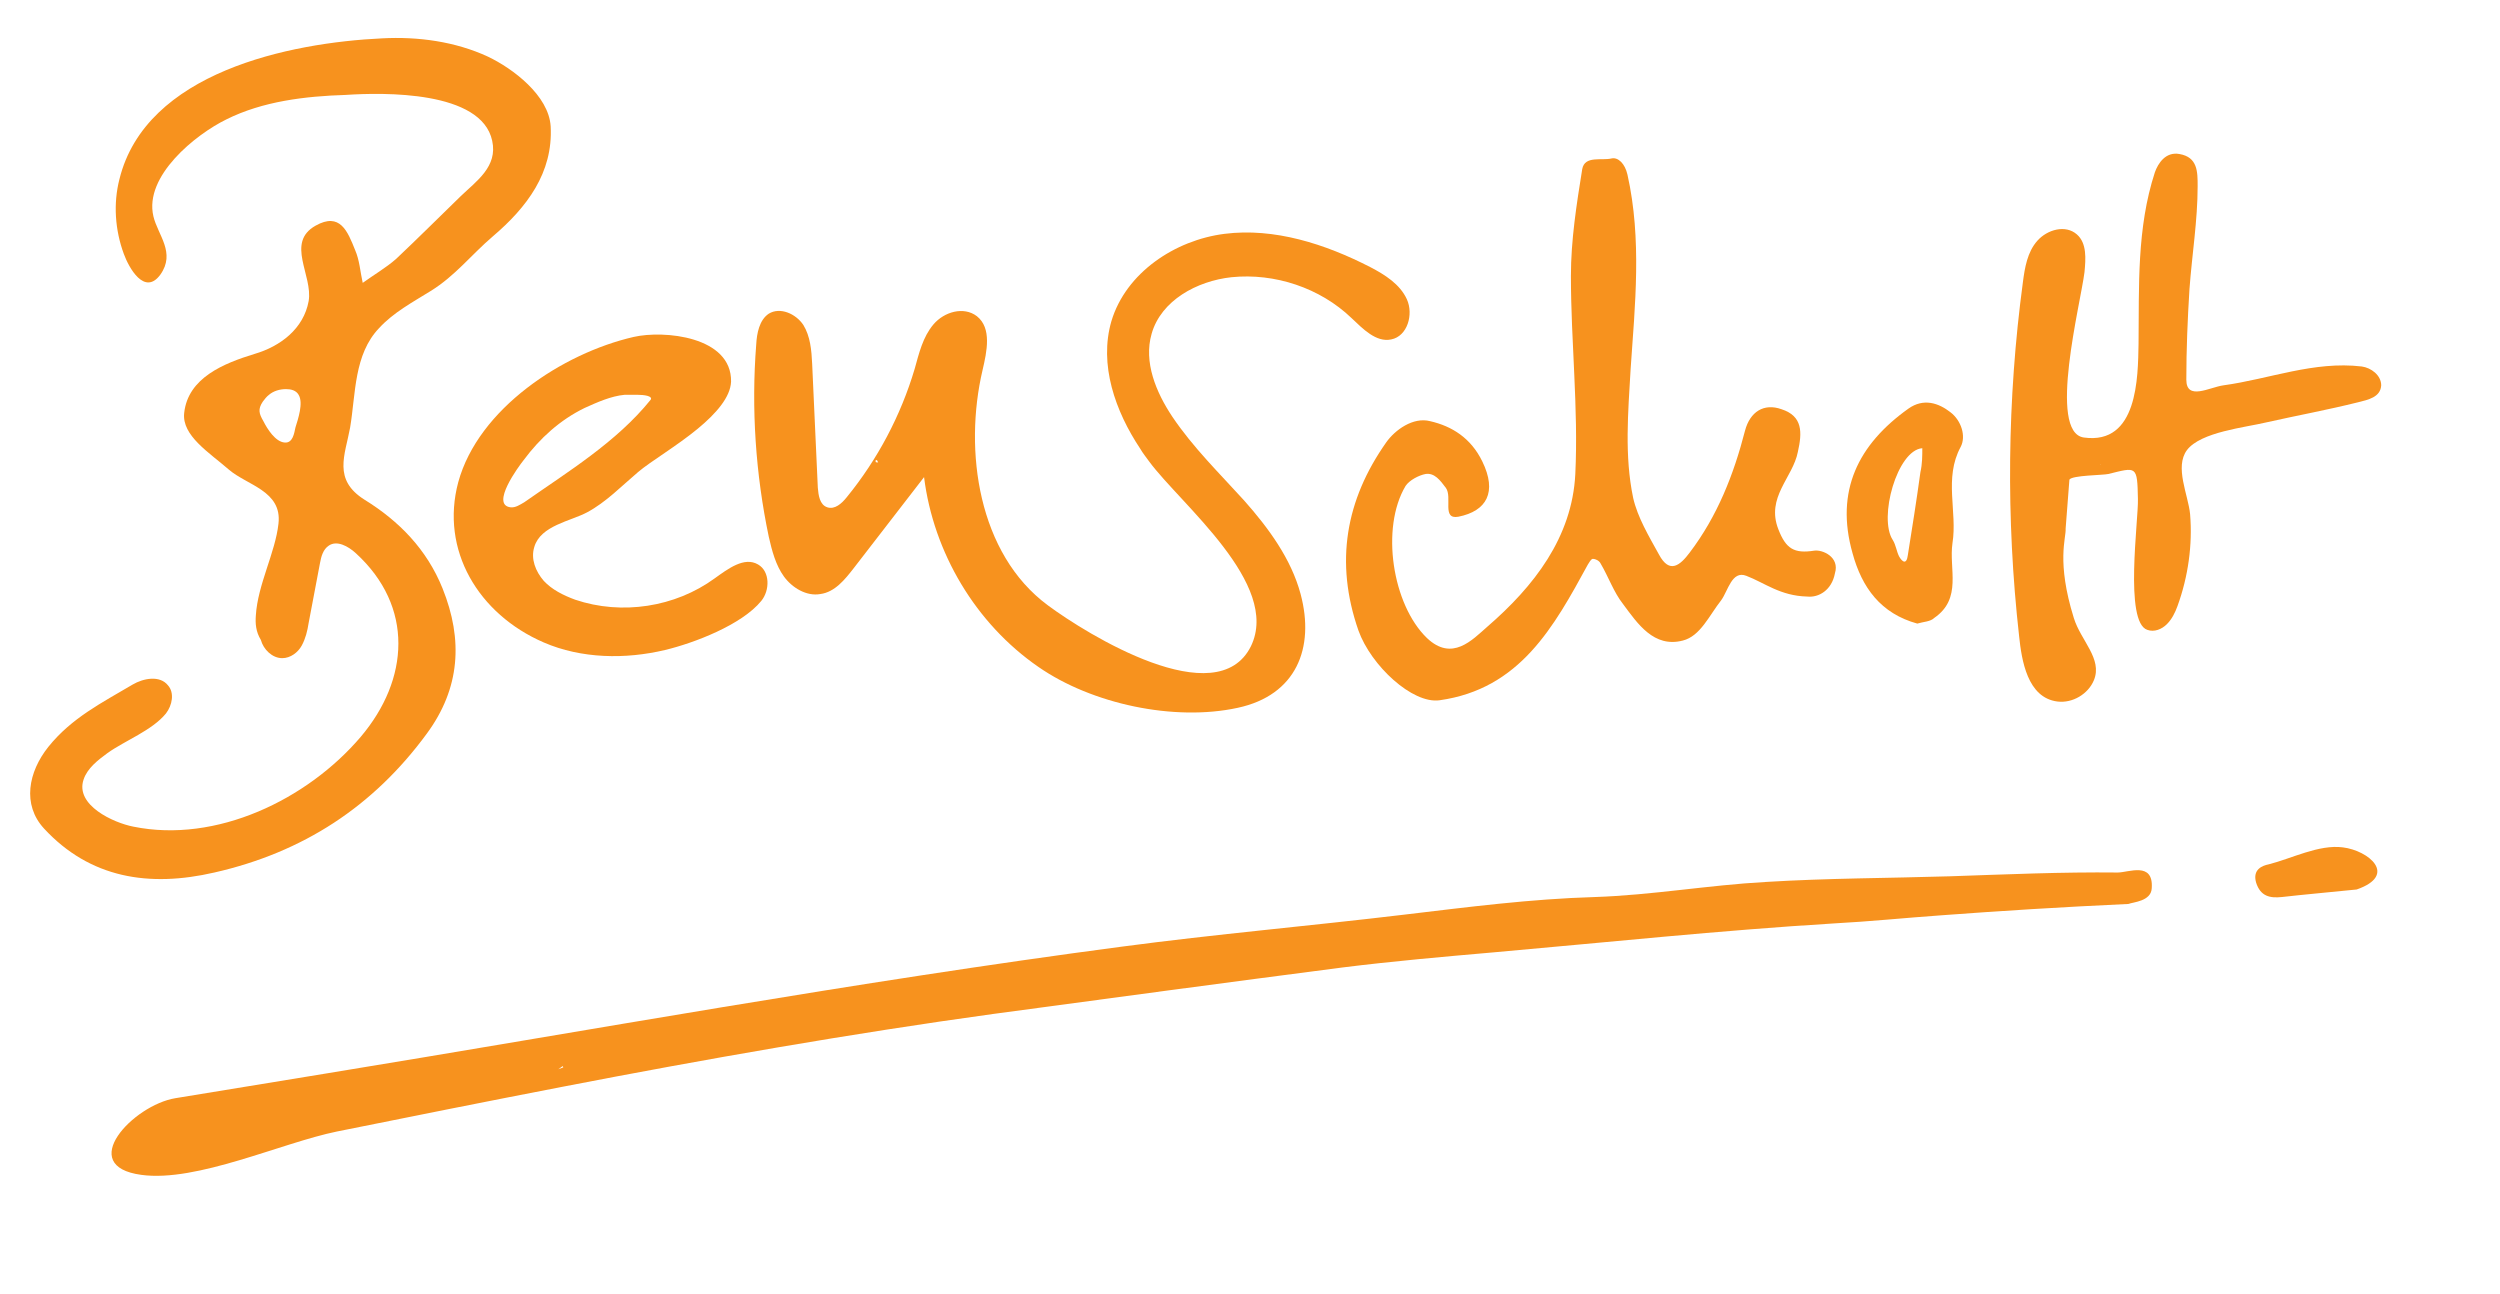
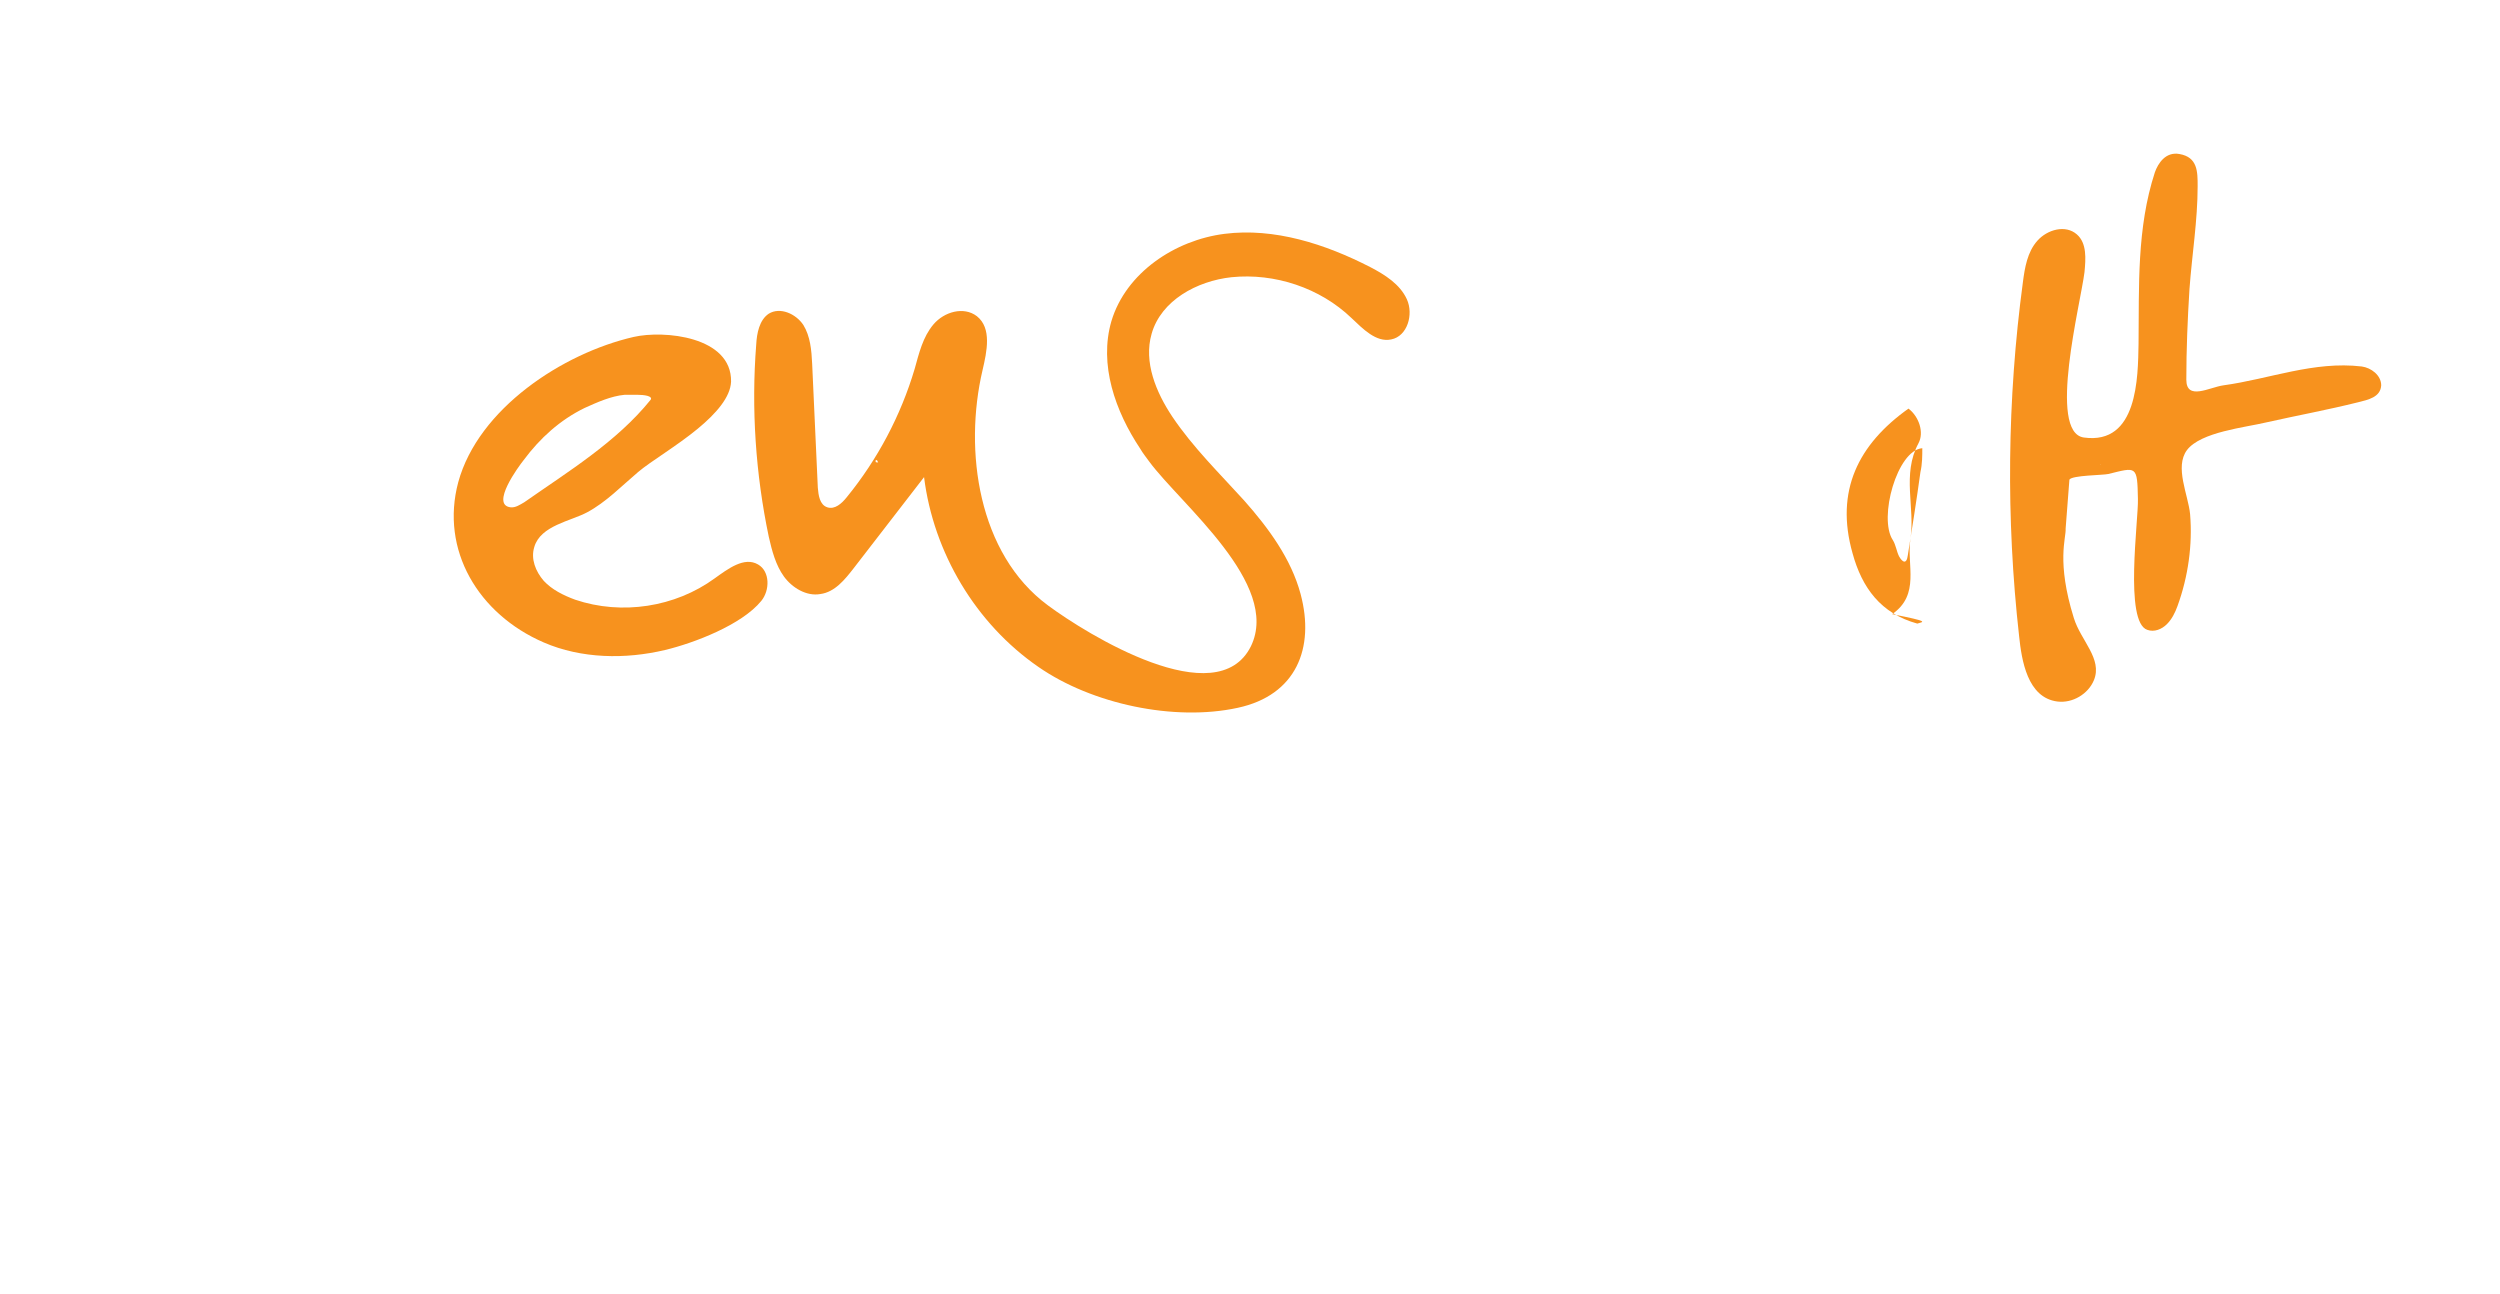
<svg xmlns="http://www.w3.org/2000/svg" version="1.1" id="BDS_x5F_Sig_xA0_Image_1_" x="0px" y="0px" viewBox="0 0 397.7 205.9" style="enable-background:new 0 0 397.7 205.9;" xml:space="preserve">
  <style type="text/css">
	.st0{fill:#F7921E;}
</style>
  <g>
-     <path class="st0" d="M40.7,97.9c0.3-4.9,3.1-10,3.6-14.6c0.6-5.2-5-6.1-7.9-8.6c-3.1-2.7-7.5-5.4-7.1-9c0.6-5.6,6.3-7.9,11.2-9.4   c4.1-1.2,7.8-4,8.6-8.4c0.7-4.1-3.7-9.3,1.1-12c3.9-2.2,5.1,0.9,6.3,3.9c0.7,1.6,0.8,3.4,1.2,5.2c1.8-1.3,3.7-2.4,5.3-3.8   c3.5-3.3,6.9-6.7,10.3-10c2.5-2.4,5.9-4.7,5-8.8c-1.7-8-17.3-7.7-23.3-7.3C48.6,15.3,41.8,16.1,36,19c-4.9,2.4-13.1,9-11.6,15.4   c0.7,3,3.6,5.8,1.1,9.3c-2.5,3.4-5-1.1-5.8-3.3c-1.4-3.8-1.7-8-0.7-11.9c4.2-17,27-21.7,41.8-22.4c5.7-0.3,11.6,0.5,16.8,2.9   c4,1.9,9.7,6.2,10,11.1c0.4,7.4-3.8,12.9-9.2,17.5c-3.4,2.9-6,6.3-9.9,8.7c-2.9,1.8-5.9,3.4-8.2,5.9c-4,4.2-3.7,10.4-4.6,15.8   c-0.8,4.4-2.8,8.3,2.3,11.5c5.5,3.4,9.9,7.9,12.4,14.1c3.3,8.2,2.8,15.9-2.5,23.1c-8.5,11.6-19.7,18.9-33.8,22.1   c-10.4,2.4-19.8,0.9-27.1-7c-3.5-3.8-2.5-9,0.7-13c3.7-4.6,8.5-7,13.4-9.9c1.7-1,4.3-1.5,5.6,0.1c1.1,1.2,0.7,3.2-0.3,4.5   c-2.2,2.7-6.5,4.3-9.3,6.3c-1.5,1.1-3.2,2.4-3.8,4.2c-1.4,4.1,4.8,6.9,7.9,7.5c13.2,2.7,27.7-4.3,36.2-14.3   c7.7-9.1,8.5-20.7-0.8-29.2c-1.2-1.1-3-2.1-4.3-1.2c-0.9,0.6-1.2,1.7-1.4,2.8c-0.6,3.2-1.2,6.3-1.8,9.5c-0.2,1.3-0.5,2.5-1.1,3.6   c-0.6,1.1-1.8,2-3.1,2c-1.6,0-3-1.4-3.4-2.9C40.7,100.5,40.6,99.2,40.7,97.9z M45.3,61.3L45.3,61.3C45.3,61.3,45.4,61.3,45.3,61.3   C45.4,61.3,45.3,61.3,45.3,61.3z M42.8,62.8c-0.4,0.3-0.7,0.7-1,1.1c-0.8,1.2-0.6,1.9,0.1,3.1c0.6,1.2,1.9,3.3,3.4,3.4   c1.3,0.1,1.5-1.5,1.7-2.4c0.4-1.3,1.3-3.9,0.5-5.2c-0.4-0.7-1.2-0.9-2-0.9C44.5,61.9,43.5,62.2,42.8,62.8z M43.4,73.5L43.4,73.5   L43.4,73.5L43.4,73.5z" />
-     <path class="st0" d="M338.6,143.8c-10.8,0.5-20.3,1.1-29.7,1.8c-5.7,0.4-11.5,1-17.2,1.3c-18,1.1-36,3-54.1,4.6   c-8,0.7-16,1.4-24,2.4c-18.5,2.4-37.1,4.9-55.6,7.4c-22.5,3.1-45.9,7.2-68.6,11.6c-11.9,2.3-23.9,4.7-35.8,7.1   c-8.8,1.8-22.3,8.1-31.1,6.9c-10.5-1.4-1.3-11.1,5.4-12.2c7.9-1.3,15.9-2.6,23.8-3.9c42.2-6.9,84.3-14.6,126.7-20.2   c15-2,30-3.3,45-5.1c10.1-1.2,20.1-2.5,30.3-2.8c9.1-0.3,18.1-1.9,27.2-2.4c9.8-0.6,19.5-0.6,29.3-0.9c8.9-0.3,17.8-0.7,26.7-0.6   c1.7,0,5.7-1.8,5.4,2.5C342.2,143.4,339.3,143.5,338.6,143.8z M88.8,170.1c0.3-0.1,0.5-0.2,0.8-0.3c0-0.1-0.1-0.2-0.1-0.2   C89.2,169.8,89,170,88.8,170.1L88.8,170.1L88.8,170.1z" />
    <path class="st0" d="M182.8,73.4c-0.5-0.7-1-1.3-1.4-2c-4-6-6.6-13.4-4.6-20.3c2.3-7.7,10.1-12.9,18-13.9s16,1.6,23.2,5.3   c2.3,1.2,4.7,2.7,5.8,5.1c1.1,2.4,0.1,5.9-2.5,6.4c-2.4,0.5-4.5-1.7-6.3-3.4c-5-4.8-12.2-7.2-19.1-6.5c-5.5,0.6-11.2,3.7-12.7,9   c-1.3,4.5,0.7,9.3,3.3,13.2c3.3,4.9,7.5,9,11.4,13.3c3.9,4.4,7.5,9.3,9,14.9c2.3,8.6-0.7,16.1-10,18.1c-10.1,2.2-23.2-0.6-31.7-6.5   c-10-6.9-16.7-18.2-18.2-30.2c-3.7,4.8-7.5,9.7-11.2,14.5c-1.4,1.8-3,3.8-5.3,4.1c-2.2,0.4-4.5-1-5.8-2.8c-1.3-1.8-1.9-4.1-2.4-6.3   c-2.1-10-2.8-20.4-2-30.6c0.1-1.8,0.5-3.9,2-4.9c1.8-1.1,4.3,0,5.5,1.8c1.1,1.8,1.3,4,1.4,6.2c0.3,6.6,0.6,13.2,0.9,19.7   c0.1,1.2,0.3,2.7,1.5,3.1c1.2,0.4,2.3-0.6,3.1-1.6c4.9-6,8.6-13,10.8-20.4c0.7-2.5,1.3-5.1,3-7.1c1.7-2,4.8-2.9,6.9-1.3   c2.4,1.9,1.6,5.6,0.9,8.6c-3,12.8-0.7,29.2,10.4,37.4c6.2,4.6,26.9,17.4,32.3,6.5C203.8,92.9,187.8,80.2,182.8,73.4z M139.7,73.6   c-0.1-0.2-0.1-0.3-0.2-0.4c0,0-0.2,0-0.2,0c0,0.1,0,0.2,0,0.3C139.4,73.6,139.6,73.5,139.7,73.6z" />
-     <path class="st0" d="M287.5,94.9c-4.3-0.1-6.8-2.2-9.7-3.3c-2.3-0.9-2.9,2.4-4,3.9c-1.9,2.4-3.3,5.7-6.1,6.4   c-4.6,1.2-7.2-2.7-9.5-5.8c-1.5-1.9-2.3-4.3-3.6-6.5c-0.2-0.4-0.8-0.7-1.2-0.7c-0.3,0-0.6,0.6-0.8,0.9   c-5.4,9.9-10.8,19.8-23.6,21.6c-4.3,0.6-10.9-5.5-12.9-11.1c-3.8-10.9-2-20.8,4.4-29.9c1.4-2,4.3-4.1,7-3.4   c3.5,0.8,6.5,2.7,8.3,6.4c2.4,4.9,0.7,7.9-3.8,8.8c-2.7,0.5-0.9-3.1-2-4.6c-0.9-1.2-1.8-2.4-3.2-2.2c-1.1,0.2-2.6,1-3.2,1.9   c-4,6.7-2.1,18.9,3.4,24.2c4,3.8,7.2,0.3,9.6-1.8c7.4-6.4,13.5-14.2,14-24.3c0.5-10.5-0.7-21-0.7-31.5c0-5.7,0.9-11.4,1.8-17   c0.4-2.2,3.1-1.3,4.7-1.7c1-0.2,2.1,0.8,2.5,2.6c2.3,10.3,1.2,20.7,0.5,30.9c-0.4,6.9-1,13.8,0.4,20.5c0.7,3.1,2.5,6.1,4.1,9   c1.7,3.2,3.4,1.7,4.9-0.3c4.4-5.8,7-12.4,8.8-19.4c0.8-3,3-4.4,5.8-3.4c3.4,1.1,3.3,3.7,2.6,6.8c-0.8,4.1-5.1,7.2-3.1,12.3   c1.2,3.1,2.5,3.9,5.7,3.4c1.3-0.2,4.1,1,3.3,3.6C291.4,93.9,289.3,95.1,287.5,94.9z" />
    <path class="st0" d="M328.6,84.1c0.1,1.5-1.5,5.2,1.3,14.2c1.1,3.6,4.6,6.5,3.2,9.9c-0.9,2.2-3.4,3.7-5.8,3.4   c-4.8-0.6-5.7-6.6-6.1-10.4c-2.1-18.7-1.9-37.7,0.6-56.3c0.3-2.3,0.7-4.8,2.3-6.6s4.5-2.6,6.3-1c1.6,1.4,1.4,3.9,1.2,6   c-0.6,4.9-5.9,25.5-0.1,26.3c8.6,1.2,8.6-9.6,8.7-14.9c0.1-9.2-0.3-18.4,2.6-27.3c0.5-1.4,1.7-3.3,3.9-2.9c2.9,0.5,2.9,2.8,2.9,5.1   c0,5.5-0.9,10.9-1.3,16.4c-0.3,4.8-0.5,9.6-0.5,14.4c0,3.4,3.7,1.2,5.9,0.9c7.3-1,14.4-3.9,22-3c1.5,0.2,3.1,1.4,3.1,3   c-0.1,1.9-2.1,2.3-3.7,2.7c-4.8,1.2-9.7,2.1-14.6,3.2c-3.3,0.8-10.4,1.5-12.6,4.4c-2,2.7,0.2,7.1,0.5,10.2c0.4,4.9-0.3,9.9-2,14.6   c-0.4,1.1-0.9,2.1-1.7,2.9c-0.8,0.8-2,1.3-3.1,0.9c-3.7-1.2-1.4-17.5-1.5-20.8c-0.1-5.4-0.2-5.1-4.7-4c-0.8,0.2-5.8,0.2-6.2,0.9    M334.2,73.9C334.2,73.9,334.2,73.8,334.2,73.9c-0.1-0.1-0.1,0-0.1,0C334.1,73.9,334.1,73.9,334.2,73.9   C334.2,73.9,334.2,73.9,334.2,73.9z M338.8,73.6L338.8,73.6L338.8,73.6L338.8,73.6z" />
    <path class="st0" d="M111,68.2c-3.4,2.8-7.5,5.2-9.5,6.9c-2.6,2.2-5.1,4.8-8.1,6.4c-2.6,1.4-7.4,2.1-8.4,5.5   c-0.6,1.9,0.2,3.9,1.5,5.4c1.3,1.4,3.1,2.3,5,3c7.4,2.5,15.9,1.2,22.2-3.4c2.1-1.5,4.7-3.5,6.9-2.2c1.9,1.1,1.9,4.1,0.5,5.8   c-3.1,3.8-10.7,6.7-15.3,7.8c-6.3,1.5-13.3,1.4-19.3-1.2C76.1,97.7,70,87.5,72.9,76.7c3.2-11.7,16.6-20.5,27.9-23.1   c4.8-1.1,15.6-0.1,15.5,7.1C116.2,63.2,113.9,65.8,111,68.2z M101.3,62.8c-1,0-1.9,0-1.9,0c-2.2,0.2-4.4,1.2-6.4,2.1   c-3.9,1.9-7.1,4.8-9.7,8.3c-0.8,1-5.3,7.1-2.1,7.5c0.8,0.1,1.5-0.4,2.2-0.8c7-4.9,14.7-9.6,20.1-16.3   C103.9,63,102.5,62.8,101.3,62.8z" />
-     <path class="st0" d="M305,99.2c-5.8-1.6-8.8-5.7-10.3-11.2c-2.8-9.9,0.9-17.3,8.9-23c2.4-1.7,4.8-0.9,6.7,0.6   c1.7,1.3,2.5,3.8,1.6,5.5c-2.7,5-0.5,10.3-1.3,15.3c-0.6,4.1,1.6,8.8-2.9,11.9C307.1,98.9,306,98.9,305,99.2z M305.8,71.3   c-4,0.3-7,11.1-4.7,14.6c0.5,0.8,0.6,1.8,1,2.6c0.5,0.9,1.2,1.4,1.4-0.2c0.7-4.4,1.4-8.8,2-13.2C305.8,73.8,305.8,72.5,305.8,71.3z   " />
-     <path class="st0" d="M374.9,141.5c-4.9,0.5-8.4,0.8-11.9,1.2c-1.9,0.2-3.4-0.1-4.1-2.3c-0.6-2.1,1-2.7,2-2.9   c3.6-0.9,8-3.2,11.8-2.7C376.8,135.3,381.5,139.2,374.9,141.5z" />
+     <path class="st0" d="M305,99.2c-5.8-1.6-8.8-5.7-10.3-11.2c-2.8-9.9,0.9-17.3,8.9-23c1.7,1.3,2.5,3.8,1.6,5.5c-2.7,5-0.5,10.3-1.3,15.3c-0.6,4.1,1.6,8.8-2.9,11.9C307.1,98.9,306,98.9,305,99.2z M305.8,71.3   c-4,0.3-7,11.1-4.7,14.6c0.5,0.8,0.6,1.8,1,2.6c0.5,0.9,1.2,1.4,1.4-0.2c0.7-4.4,1.4-8.8,2-13.2C305.8,73.8,305.8,72.5,305.8,71.3z   " />
    <path class="st0" d="M43.7,62.9C43.7,62.9,43.7,62.9,43.7,62.9C43.7,62.9,43.7,62.9,43.7,62.9C43.7,62.9,43.7,62.9,43.7,62.9z" />
  </g>
</svg>